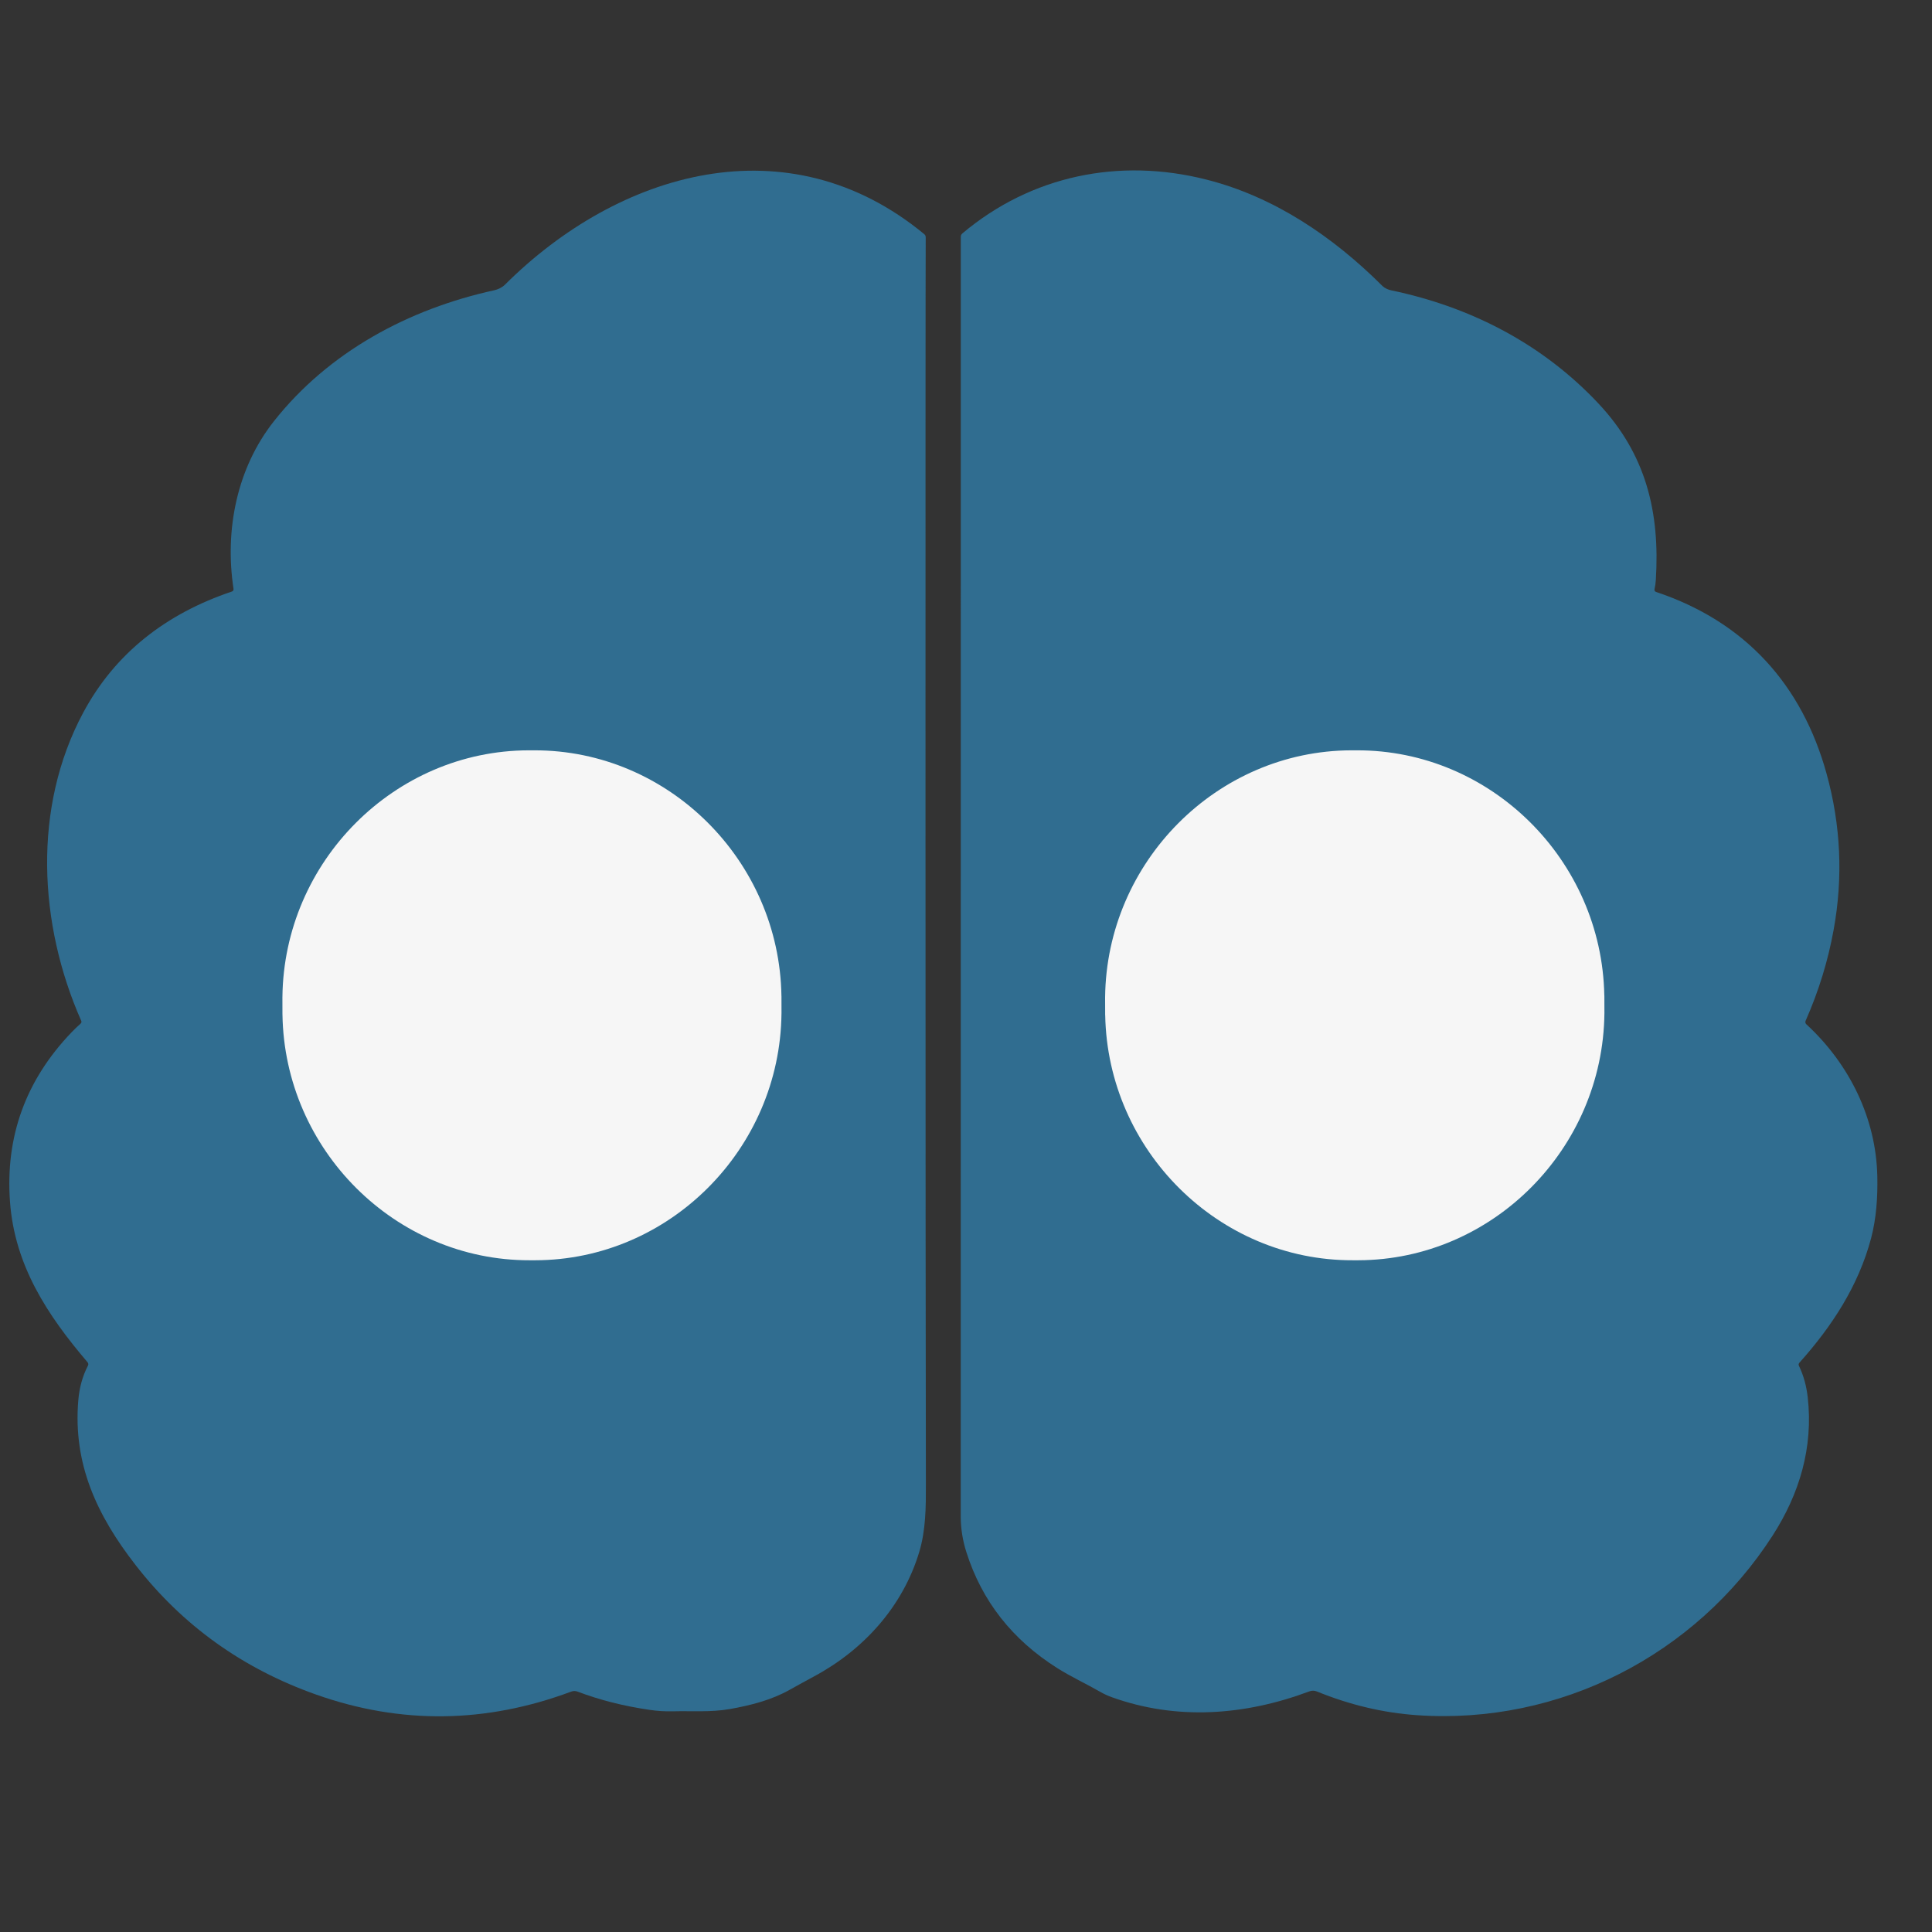
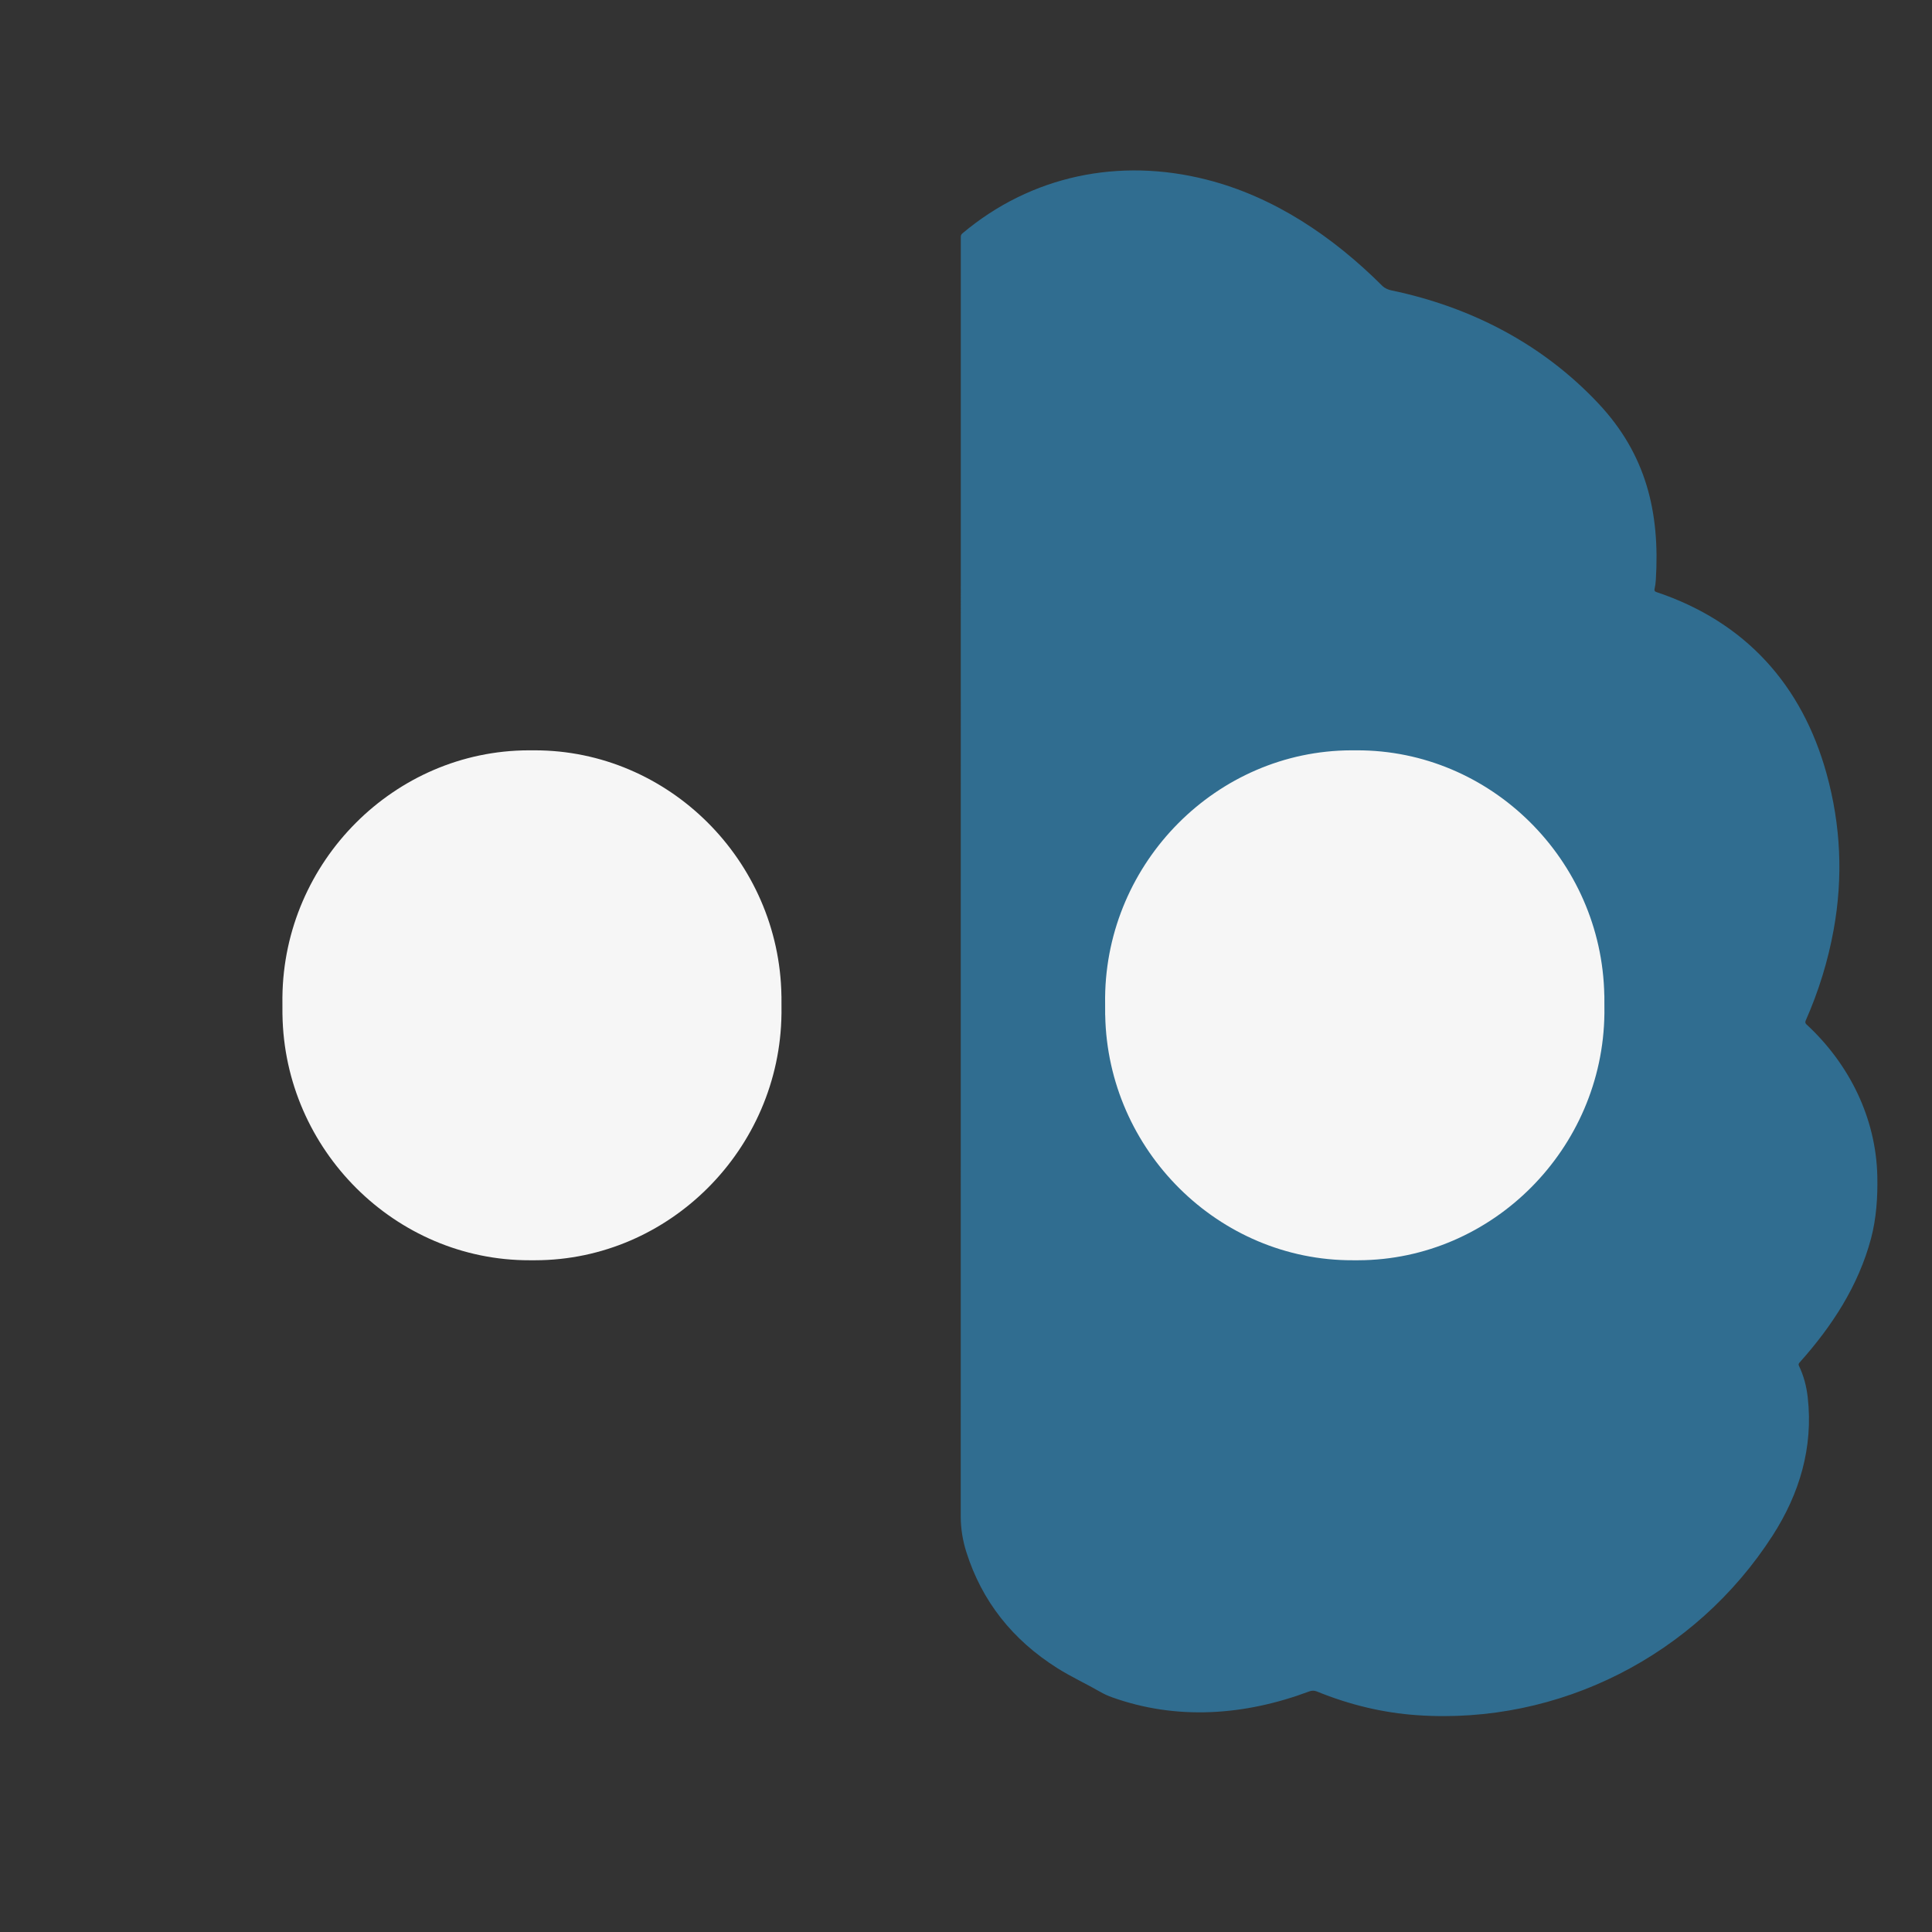
<svg xmlns="http://www.w3.org/2000/svg" viewBox="0 0 512 512" version="1.1" xml:space="preserve" style="fill-rule:evenodd;clip-rule:evenodd;stroke-linejoin:round;stroke-miterlimit:2;">
  <rect x="0" y="0" width="512" height="512" fill="#333333" stroke="none" />
  <g>
    <g transform="matrix(0.883,0,0,0.883,123.386,244.641)">
-       <path d="M-69.653,-100.34C-72.354,-118.17 -68.574,-136.64 -57.544,-150.61C-41.103,-171.45 -17.084,-184.33 8.637,-189.95C9.717,-190.18 10.996,-190.8 11.787,-191.59C45.987,-225.68 96.817,-240.51 137.656,-206.78C137.949,-206.54 138.096,-206.227 138.096,-205.84C137.99,-196.38 138.014,123.01 138.146,168.53C138.167,175.26 138.126,182.17 136.146,188.75C131.217,205.12 119.477,218.07 104.596,226.07C102.143,227.39 99.704,228.73 97.277,230.09C91.777,233.18 85.557,234.76 79.376,235.86C73.647,236.88 68.007,236.4 62.106,236.55C59.834,236.603 57.527,236.457 55.187,236.11C47.42,234.977 40.219,233.15 33.587,230.63C32.981,230.405 32.316,230.405 31.717,230.63C6.07,240.203 -19.434,240.51 -44.794,231.55C-66.881,223.743 -84.957,210.787 -99.024,192.68C-110.733,177.63 -117.813,162.28 -116.243,143.3C-115.924,139.413 -114.961,135.927 -113.354,132.84C-113.154,132.453 -113.194,132.097 -113.474,131.77C-125.574,117.59 -135.334,102.71 -136.734,83.63C-138.167,64.063 -132.016,47.117 -118.284,32.79C-117.417,31.89 -116.507,31.013 -115.553,30.16C-115.28,29.913 -115.216,29.623 -115.364,29.29C-128.174,0.3 -130.014,-34.67 -114.784,-63.13C-105.154,-81.13 -89.744,-92.93 -70.153,-99.52C-69.76,-99.653 -69.594,-99.927 -69.653,-100.34Z" style="fill:rgb(48,109,144);fill-rule:nonzero;" />
-     </g>
+       </g>
    <g transform="matrix(0.883,0,0,0.883,376.11,249.417)">
      <path d="M71.136,-104.79C98.006,-95.81 114.916,-76.77 122.246,-50.29C126.533,-34.81 127.243,-19.183 124.376,-3.41C122.683,5.943 119.876,15.053 115.956,23.92C115.807,24.267 115.891,24.671 116.166,24.93C129.116,36.87 137.126,53.14 137.486,70.64C137.616,76.81 137.196,83.2 135.606,89.2C131.826,103.41 123.916,115.56 114.106,126.51C113.846,126.797 113.799,127.113 113.966,127.46C115.333,130.3 116.209,133.443 116.596,136.89C118.306,151.94 114.116,165.86 106.096,178.34C82.946,214.36 42.006,235.24 -0.604,232.31C-10.764,231.61 -20.807,229.233 -30.734,225.18C-31.467,224.887 -32.214,224.88 -32.974,225.16C-52.424,232.44 -72.824,233.9 -92.284,226.9C-93.471,226.473 -94.597,225.953 -95.664,225.34C-99.984,222.86 -104.494,220.78 -108.564,218.22C-122.144,209.66 -131.261,198.04 -135.914,183.36C-137.004,179.94 -137.594,176.35 -137.604,172.73C-137.617,45.623 -137.611,-82.42 -137.584,-211.4C-137.584,-211.813 -137.424,-212.153 -137.104,-212.42C-116.454,-229.79 -90.014,-235.24 -63.764,-228.54C-43.604,-223.4 -25.994,-211.55 -11.064,-196.66C-10.364,-195.96 -9.324,-195.52 -8.374,-195.32C15.726,-190.29 37.186,-179.06 53.806,-161.34C68.076,-146.14 72.286,-128.74 71.006,-108.36C70.953,-107.473 70.826,-106.583 70.626,-105.69C70.526,-105.237 70.696,-104.937 71.136,-104.79Z" style="fill:rgb(48,109,144);fill-rule:nonzero;" />
    </g>
    <g transform="matrix(0.883,0,0,0.883,140.973,266.414)">
      <path d="M-74.891,-2.498C-74.446,-43.126 -41.281,-76.452 -0.976,-76.522L0.705,-76.522C41.002,-76.592 74.277,-43.396 74.877,-2.776C74.882,-2.754 74.885,-2.731 74.885,-2.708L74.895,2.448C74.895,2.465 74.894,2.482 74.89,2.498C74.446,43.126 41.281,76.452 0.976,76.522L-0.705,76.522C-41.002,76.592 -74.277,43.396 -74.877,2.776C-74.882,2.754 -74.885,2.731 -74.885,2.708L-74.895,-2.448C-74.895,-2.465 -74.894,-2.482 -74.891,-2.498Z" style="fill:rgb(246,246,246);fill-rule:nonzero;" />
    </g>
    <g transform="matrix(0.883,0,0,0.883,359.026,266.412)">
      <path d="M-74.928,-2.418C-74.488,-43.032 -41.386,-76.379 -1.094,-76.52L0.548,-76.52C40.823,-76.66 74.146,-43.571 74.895,-2.982C74.905,-2.957 74.911,-2.929 74.911,-2.9C74.911,-2.9 74.931,1.983 74.928,2.307L74.928,2.39C74.928,2.399 74.927,2.408 74.926,2.417C74.489,43.035 41.383,76.386 1.086,76.524L-0.556,76.524C-40.827,76.66 -74.144,43.576 -74.897,2.991C-74.907,2.966 -74.912,2.939 -74.912,2.91C-74.912,2.91 -74.932,-1.997 -74.929,-2.323L-74.929,-2.393C-74.929,-2.401 -74.929,-2.409 -74.928,-2.418Z" style="fill:rgb(246,246,246);fill-rule:nonzero;" />
    </g>
  </g>
</svg>